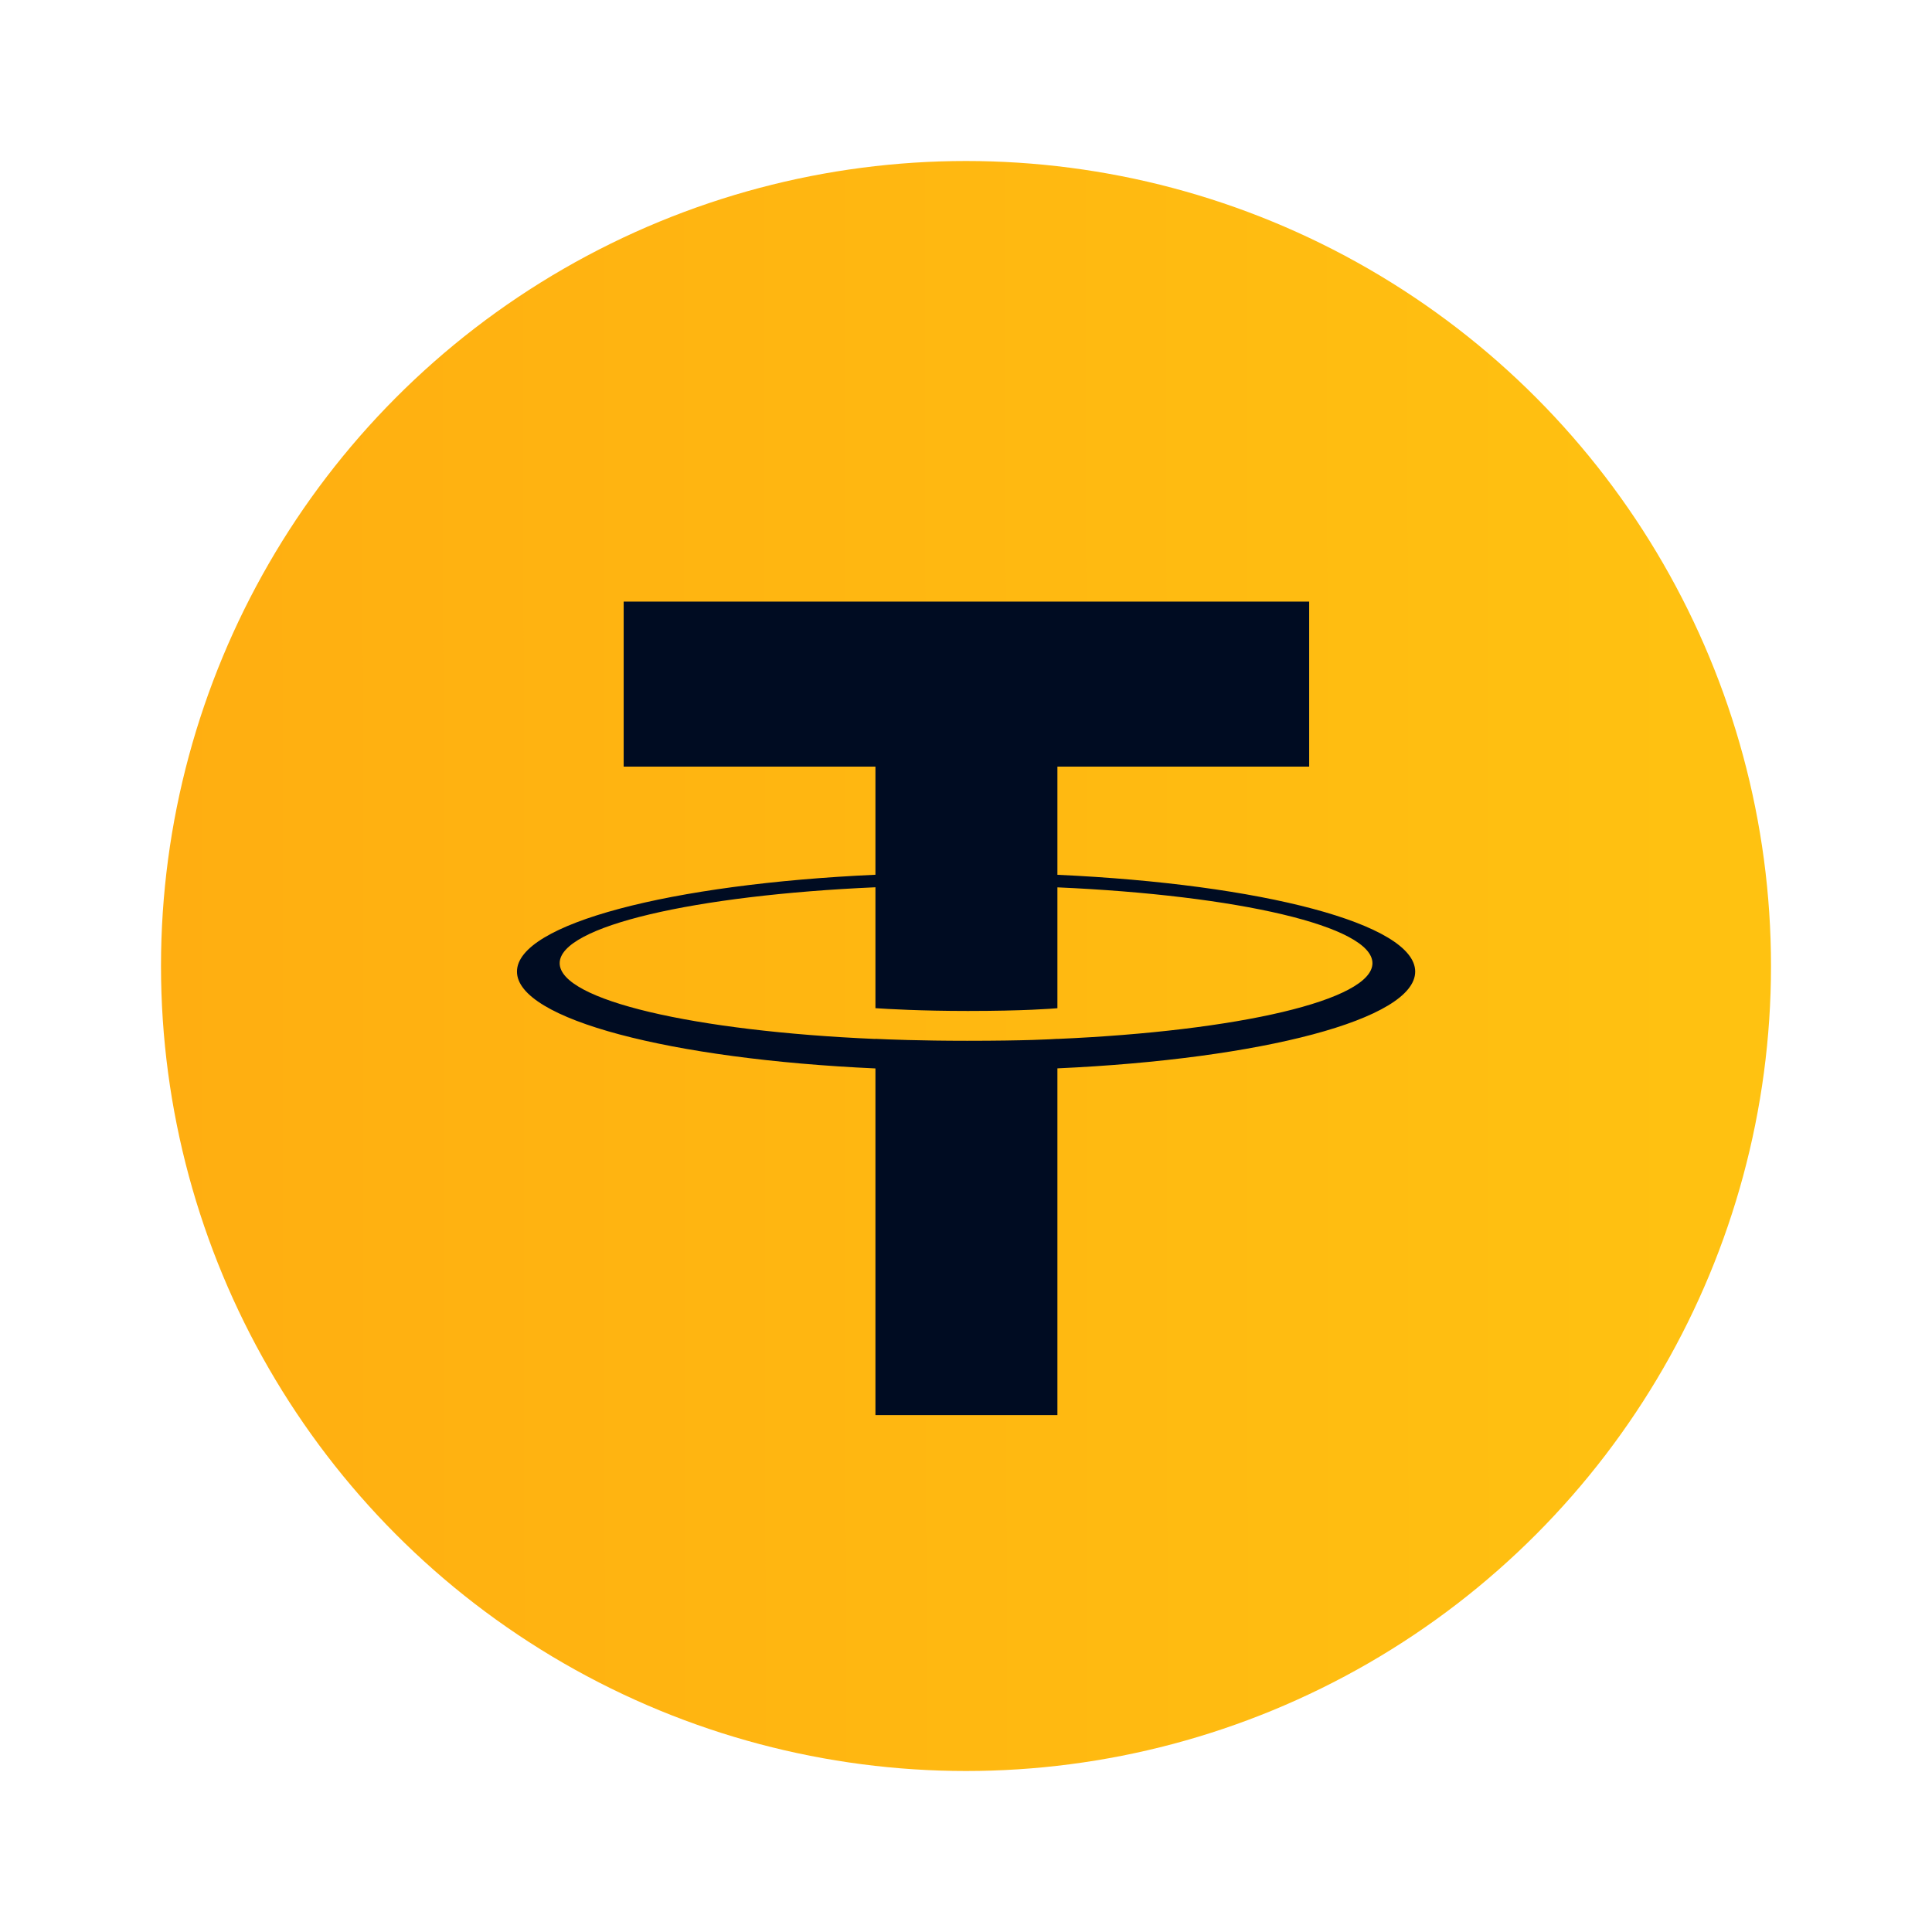
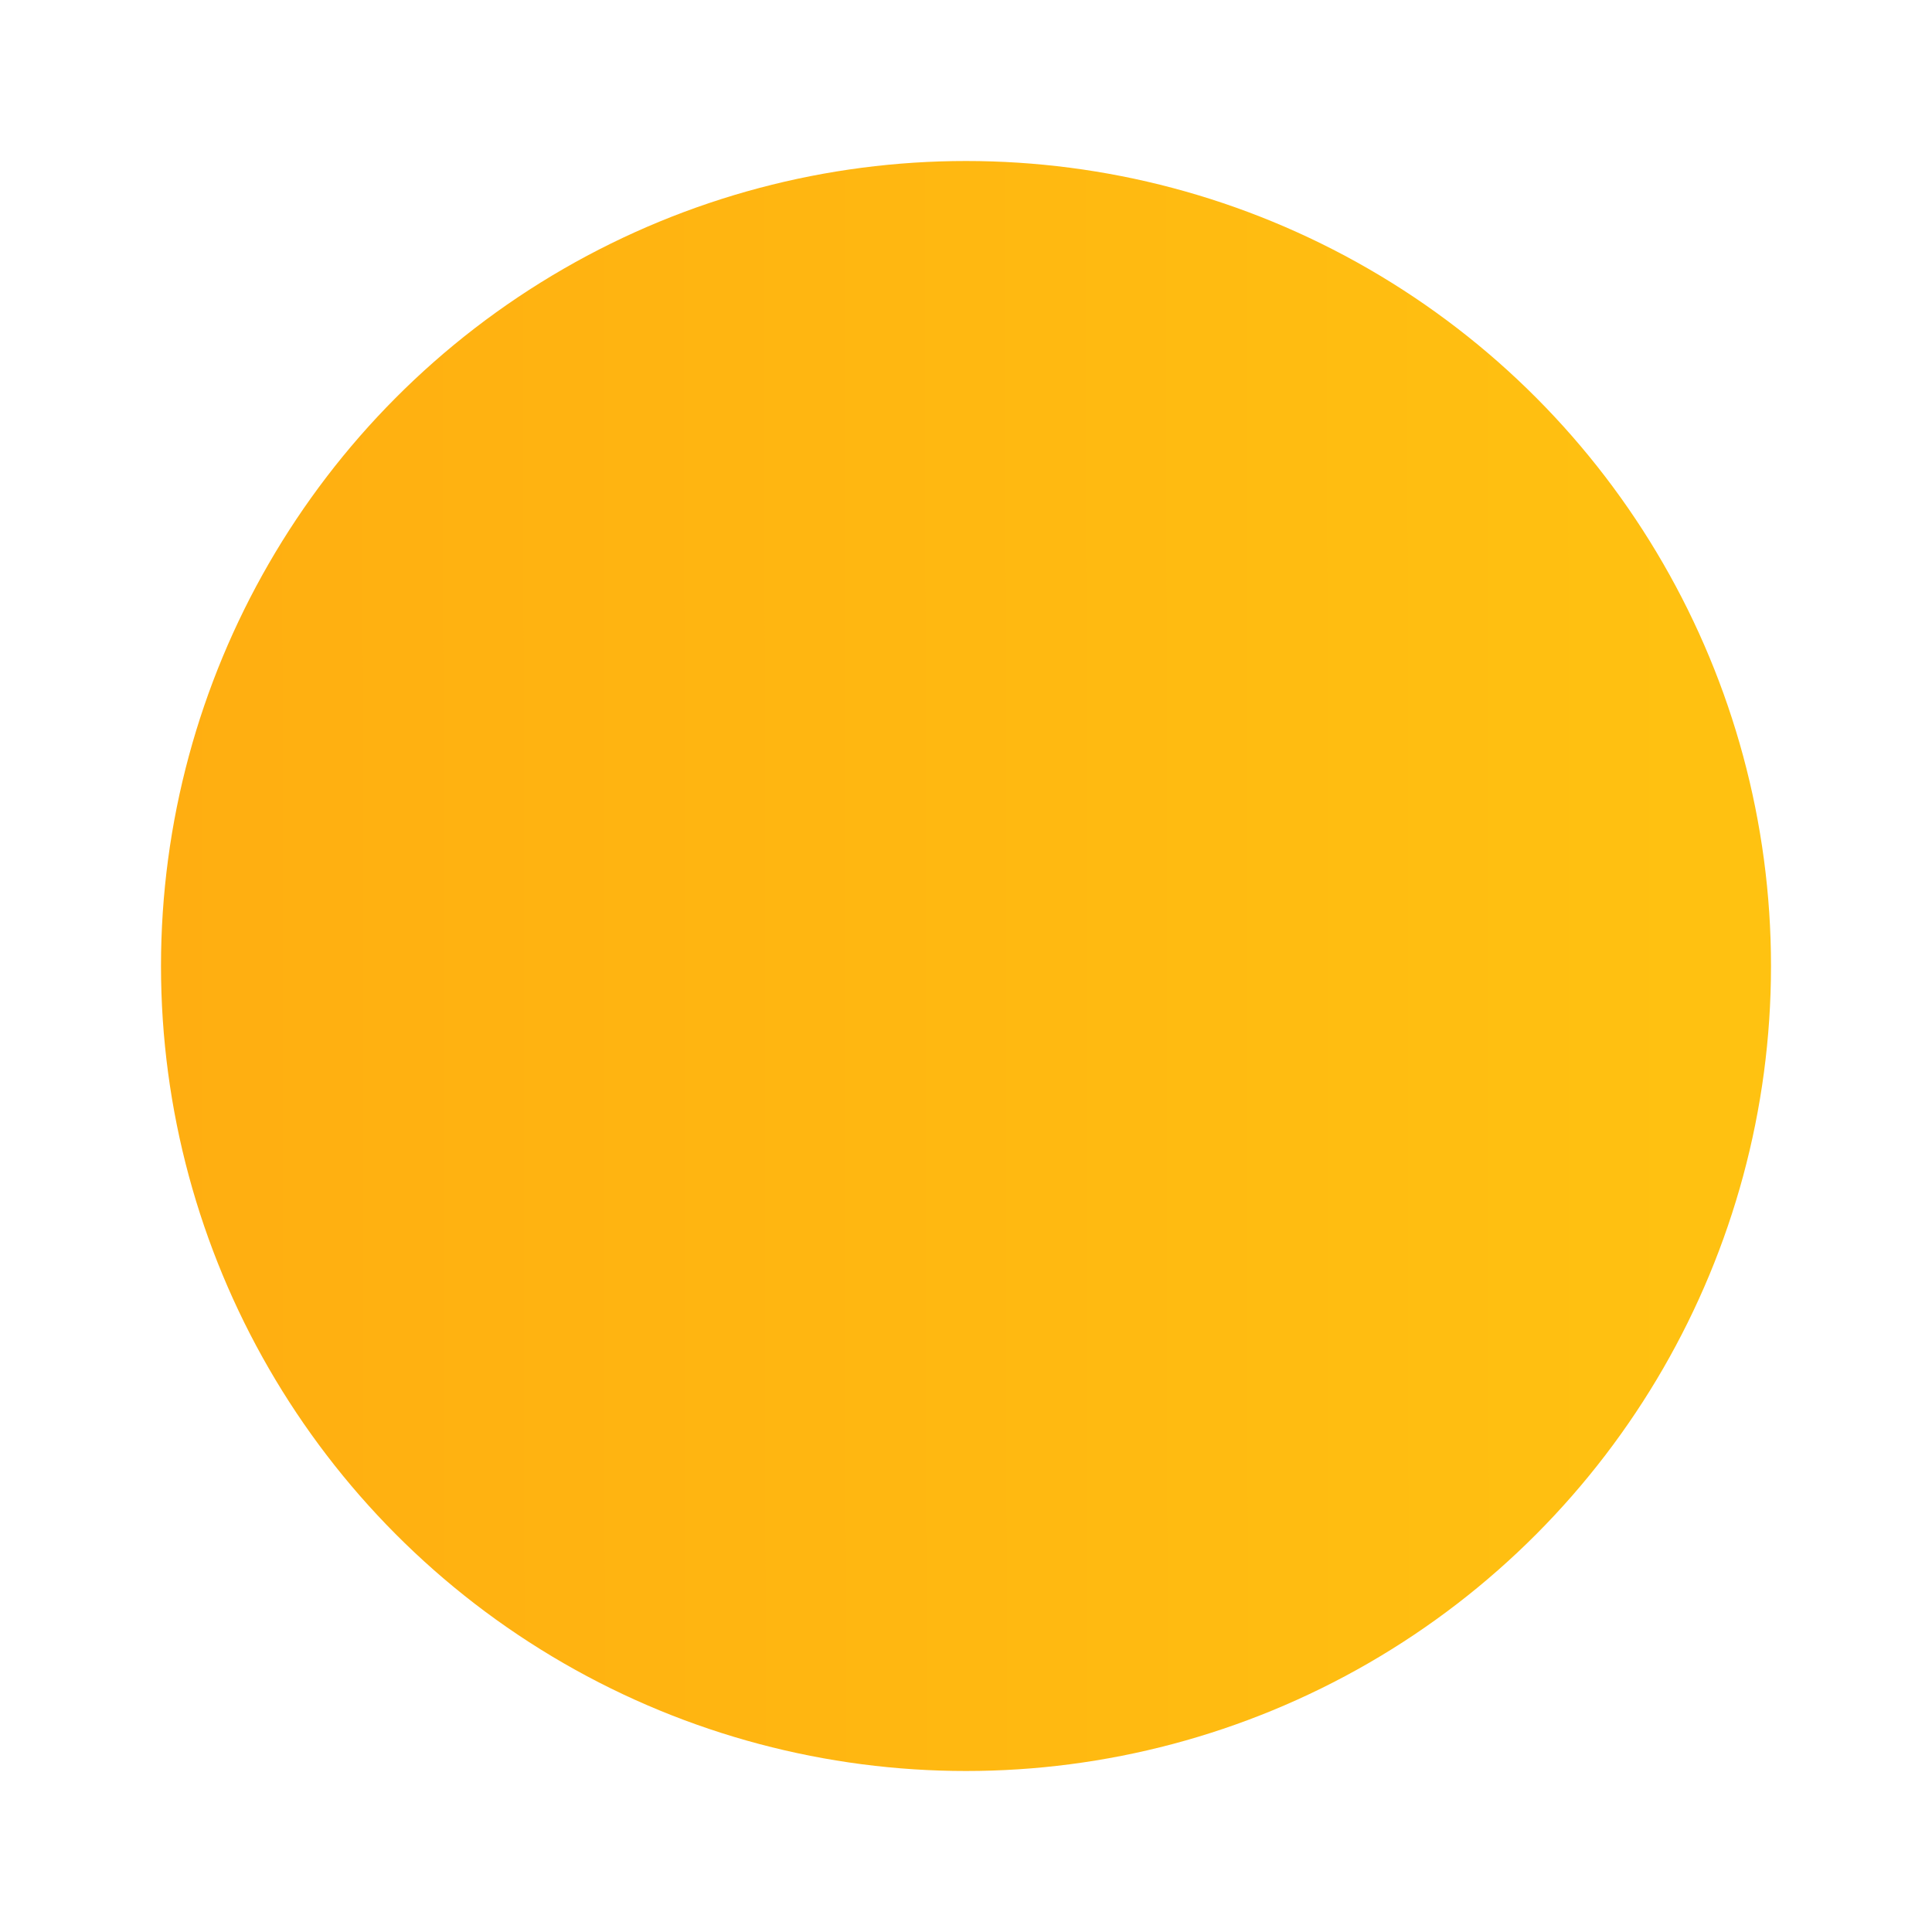
<svg xmlns="http://www.w3.org/2000/svg" width="48" height="48" viewBox="0 0 48 48" fill="none">
  <circle cx="24" cy="24" r="20" fill="url(#paint0_linear_4488_130401)" />
-   <path fill-rule="evenodd" clip-rule="evenodd" d="M26.271 25.812V25.81C26.144 25.819 25.488 25.858 24.027 25.858C22.86 25.858 22.039 25.824 21.75 25.81V25.813C17.258 25.619 13.905 24.85 13.905 23.93C13.905 23.011 17.258 22.242 21.75 22.044V25.048C22.043 25.068 22.884 25.117 24.047 25.117C25.441 25.117 26.14 25.06 26.271 25.049V22.046C30.753 22.243 34.098 23.012 34.098 23.93C34.098 24.85 30.753 25.617 26.271 25.812ZM26.271 21.734V19.046H32.526V14.947H15.495V19.046H21.75V21.733C16.667 21.962 12.844 22.953 12.844 24.139C12.844 25.325 16.667 26.314 21.75 26.545V35.158H26.271V26.543C31.346 26.313 35.16 25.324 35.16 24.139C35.16 22.954 31.346 21.965 26.271 21.734Z" fill="#000C22" />
  <defs>
    <linearGradient id="paint0_linear_4488_130401" x1="43.965" y1="26.298" x2="4.035" y2="26.331" gradientUnits="userSpaceOnUse">
      <stop stop-color="#FFC211" />
      <stop offset="1" stop-color="#FFAE11" />
    </linearGradient>
  </defs>
</svg>